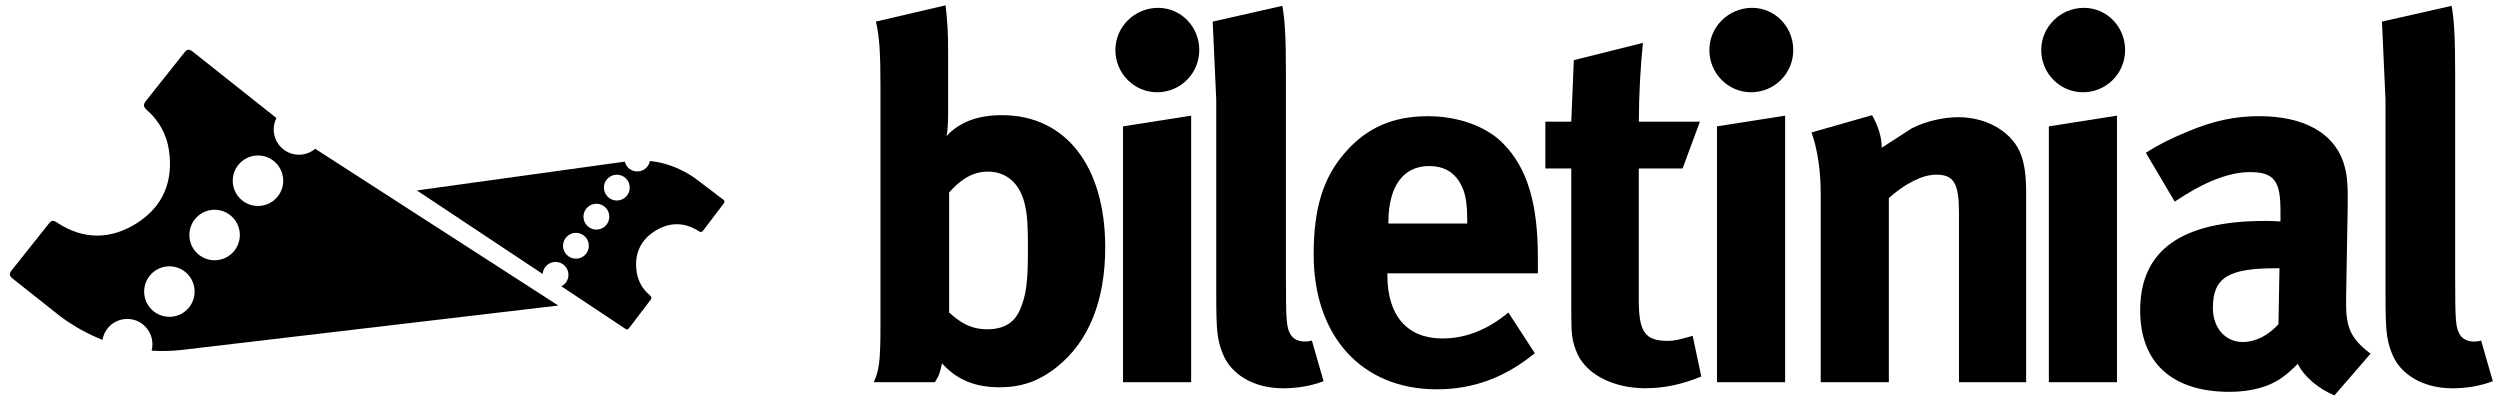
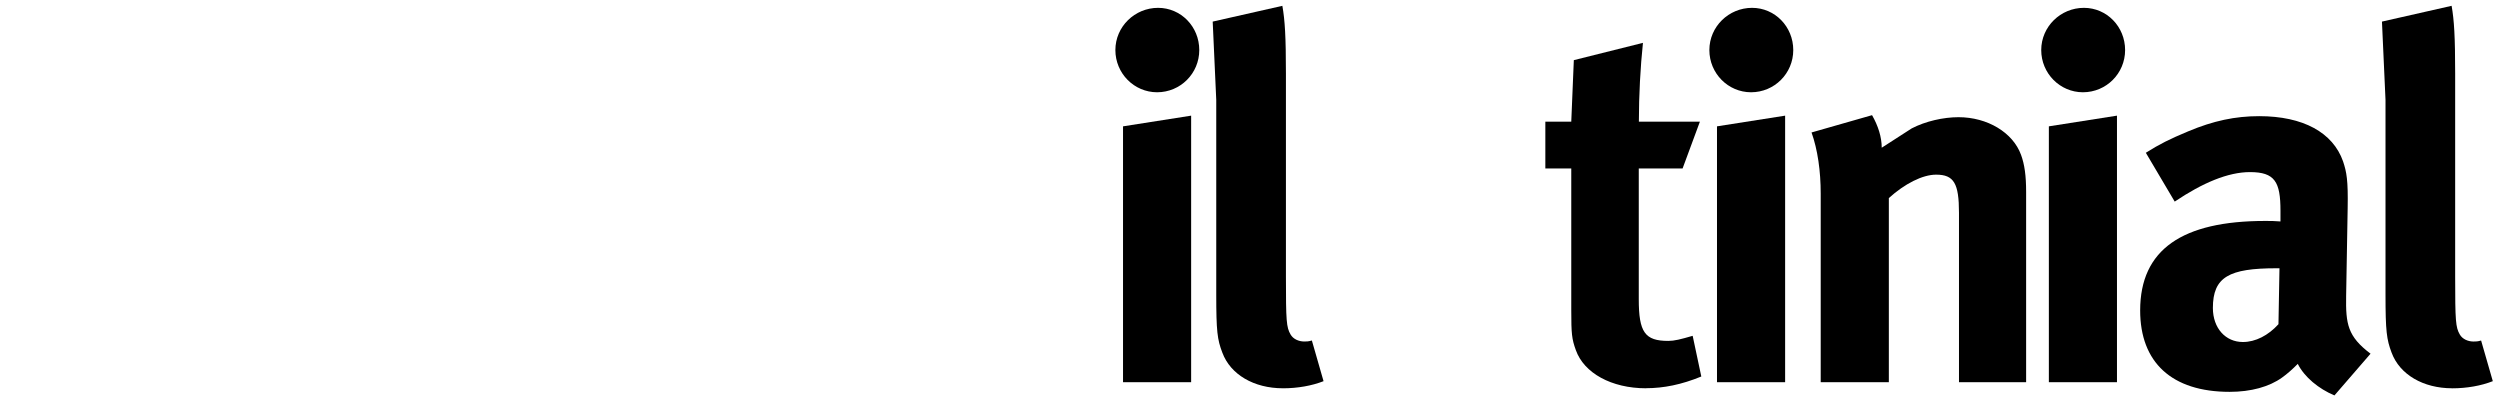
<svg xmlns="http://www.w3.org/2000/svg" width="138" height="22" viewBox="0 0 138 22" fill="none">
-   <path fill-rule="evenodd" clip-rule="evenodd" d="M56.574 11.298C56.294 10.063 55.507 9.473 54.525 9.473C53.542 9.473 52.869 10.091 52.392 10.624V17.25C52.897 17.699 53.486 18.176 54.496 18.176C55.423 18.176 56.012 17.811 56.321 17.054C56.657 16.268 56.742 15.51 56.742 13.741C56.742 12.45 56.714 11.916 56.573 11.299L56.574 11.298ZM58.342 20.255C57.359 21.042 56.377 21.377 55.198 21.377C53.795 21.377 52.813 20.957 51.998 20.057C51.886 20.563 51.858 20.703 51.605 21.096H48.237C48.512 20.451 48.602 20.029 48.602 18.036V4.728C48.602 2.96 48.546 2.006 48.349 1.192L52.196 0.293C52.308 1.275 52.336 1.866 52.336 2.847V6.245C52.336 6.666 52.309 7.284 52.252 7.508C52.981 6.722 53.992 6.357 55.311 6.357C58.819 6.357 61.008 9.164 61.008 13.656C61.008 16.577 60.11 18.851 58.342 20.254" fill="black" />
  <path fill-rule="evenodd" clip-rule="evenodd" d="M61.991 21.096V6.974L65.751 6.384V21.096L61.991 21.096ZM63.871 5.093C62.608 5.093 61.569 4.055 61.569 2.763C61.569 1.472 62.636 0.433 63.927 0.433C65.19 0.433 66.2 1.472 66.2 2.763C66.2 4.054 65.162 5.093 63.871 5.093Z" fill="black" />
  <path fill-rule="evenodd" clip-rule="evenodd" d="M70.814 21.433C69.219 21.433 67.923 20.676 67.474 19.468C67.194 18.738 67.137 18.289 67.137 16.24V5.515L66.941 1.192L70.786 0.322C70.927 1.108 70.983 2.034 70.983 4.056V15.257C70.983 17.727 71.01 18.065 71.236 18.458C71.376 18.711 71.685 18.851 71.994 18.851C72.134 18.851 72.219 18.851 72.415 18.795L73.06 21.041C72.415 21.294 71.629 21.434 70.815 21.434" fill="black" />
-   <path fill-rule="evenodd" clip-rule="evenodd" d="M80.99 12.169C80.99 11.102 80.877 10.541 80.541 10.007C80.176 9.446 79.642 9.166 78.885 9.166C77.453 9.166 76.639 10.288 76.639 12.282V12.338H80.99V12.169ZM76.583 15.089V15.201C76.583 17.419 77.677 18.683 79.614 18.683C80.905 18.683 82.112 18.206 83.263 17.251L84.722 19.497C83.066 20.844 81.326 21.49 79.305 21.49C75.18 21.49 72.514 18.57 72.514 14.05C72.514 11.467 73.047 9.76 74.31 8.351C75.489 7.031 76.92 6.414 78.829 6.414C80.485 6.414 82.057 6.975 82.983 7.93C84.303 9.277 84.891 11.214 84.891 14.219V15.089H76.583Z" fill="black" />
  <path fill-rule="evenodd" clip-rule="evenodd" d="M90.861 21.433C88.953 21.433 87.436 20.592 86.987 19.328C86.763 18.71 86.734 18.429 86.734 17.11V9.3H85.303V6.717H86.734L86.875 3.32L90.691 2.365C90.551 3.685 90.466 5.256 90.466 6.717H93.834L92.879 9.299H90.46V16.515C90.46 18.34 90.797 18.818 92.088 18.818C92.424 18.818 92.761 18.733 93.435 18.537L93.912 20.783C92.818 21.232 91.835 21.429 90.853 21.429" fill="black" />
  <path fill-rule="evenodd" clip-rule="evenodd" d="M94.778 21.096V6.974L98.539 6.384V21.096L94.778 21.096ZM96.658 5.093C95.395 5.093 94.357 4.055 94.357 2.763C94.357 1.472 95.423 0.433 96.714 0.433C97.977 0.433 98.988 1.472 98.988 2.763C98.988 4.054 97.949 5.093 96.658 5.093Z" fill="black" />
  <path fill-rule="evenodd" clip-rule="evenodd" d="M108.136 21.096V11.748C108.136 10.12 107.856 9.641 106.874 9.641C106.116 9.641 105.134 10.148 104.264 10.933V21.097H100.503V10.681C100.503 9.446 100.335 8.261 99.997 7.312L103.337 6.357C103.674 6.947 103.871 7.564 103.871 8.154L105.527 7.087C106.285 6.694 107.267 6.469 108.108 6.469C109.703 6.469 111.111 7.311 111.561 8.547C111.757 9.08 111.842 9.698 111.842 10.596V21.096H108.137L108.136 21.096Z" fill="black" />
  <path fill-rule="evenodd" clip-rule="evenodd" d="M113.097 21.096V6.974L116.857 6.384V21.096L113.097 21.096ZM114.977 5.093C113.714 5.093 112.676 4.055 112.676 2.763C112.676 1.472 113.742 0.433 115.033 0.433C116.296 0.433 117.306 1.472 117.306 2.763C117.306 4.054 116.268 5.093 114.977 5.093H114.977Z" fill="black" />
  <path fill-rule="evenodd" clip-rule="evenodd" d="M125.659 14.808C123.048 14.808 122.151 15.285 122.151 16.998C122.151 18.12 122.853 18.879 123.807 18.879C124.508 18.879 125.21 18.514 125.771 17.896L125.827 14.808H125.659ZM128.858 21.826C127.989 21.461 127.202 20.815 126.837 20.085C126.562 20.366 126.248 20.646 125.968 20.843C125.266 21.349 124.256 21.63 123.077 21.63C119.877 21.63 118.137 20.002 118.137 17.137C118.137 13.768 120.466 12.196 125.041 12.196C125.321 12.196 125.574 12.196 125.882 12.224V11.634C125.882 10.039 125.574 9.5 124.198 9.5C122.991 9.5 121.588 10.09 120.044 11.128L118.45 8.433C119.207 7.956 119.769 7.675 120.779 7.254C122.182 6.664 123.389 6.412 124.708 6.412C127.127 6.412 128.778 7.311 129.338 8.911C129.535 9.501 129.619 9.951 129.591 11.494L129.507 16.323C129.48 17.896 129.591 18.569 130.854 19.524L128.862 21.826L128.858 21.826Z" fill="black" />
  <path fill-rule="evenodd" clip-rule="evenodd" d="M135.357 21.433C133.762 21.433 132.466 20.676 132.017 19.468C131.742 18.738 131.68 18.289 131.68 16.24V5.515L131.484 1.192L135.329 0.321C135.469 1.107 135.525 2.033 135.525 4.055V15.258C135.525 17.727 135.552 18.065 135.778 18.459C135.918 18.712 136.227 18.852 136.536 18.852C136.677 18.852 136.761 18.852 136.957 18.796L137.603 21.041C136.957 21.294 136.171 21.435 135.357 21.435" fill="black" />
-   <path fill-rule="evenodd" clip-rule="evenodd" d="M13.371 11.065C12.77 10.584 12.673 9.706 13.153 9.106C13.633 8.505 14.511 8.407 15.111 8.887C15.712 9.368 15.809 10.246 15.329 10.847C14.848 11.447 13.972 11.545 13.371 11.065ZM10.976 14.061C10.375 13.58 10.278 12.702 10.758 12.102C11.238 11.501 12.116 11.403 12.716 11.883C13.317 12.364 13.415 13.242 12.935 13.842C12.455 14.443 11.577 14.541 10.976 14.061ZM8.48 17.183C7.879 16.702 7.782 15.825 8.262 15.224C8.742 14.623 9.62 14.525 10.22 15.006C10.821 15.487 10.918 16.365 10.438 16.965C9.959 17.566 9.081 17.664 8.48 17.184V17.183ZM17.399 8.213C16.901 8.633 16.16 8.659 15.633 8.235C15.107 7.816 14.967 7.093 15.26 6.516L10.673 2.878C10.431 2.683 10.334 2.698 10.156 2.927L8.077 5.543C7.873 5.79 7.92 5.908 8.139 6.104C8.781 6.667 9.202 7.441 9.325 8.287C9.579 9.982 9.013 11.391 7.561 12.314C6.121 13.229 4.605 13.252 3.146 12.284C2.935 12.143 2.838 12.159 2.687 12.353L0.66 14.902C0.479 15.122 0.517 15.236 0.722 15.397L3.378 17.5C4.106 18.03 4.866 18.45 5.657 18.759C5.695 18.529 5.791 18.312 5.936 18.129C6.416 17.528 7.294 17.431 7.894 17.911C8.334 18.267 8.507 18.84 8.369 19.357C8.927 19.392 9.498 19.379 10.084 19.31L30.82 16.866" fill="black" />
-   <path fill-rule="evenodd" clip-rule="evenodd" d="M34.632 10.766C34.405 11.088 33.961 11.166 33.639 10.939C33.484 10.83 33.379 10.664 33.347 10.478C33.314 10.291 33.357 10.1 33.465 9.945C33.574 9.791 33.74 9.686 33.926 9.653C34.112 9.621 34.304 9.663 34.459 9.772C34.781 9.998 34.858 10.443 34.632 10.766ZM33.504 12.371C33.277 12.693 32.833 12.771 32.51 12.544C32.188 12.317 32.111 11.873 32.337 11.55C32.446 11.396 32.612 11.291 32.798 11.258C32.984 11.226 33.176 11.268 33.331 11.377C33.653 11.603 33.73 12.048 33.504 12.371ZM32.376 13.976C32.149 14.298 31.705 14.375 31.382 14.149C31.059 13.922 30.982 13.478 31.209 13.155C31.318 13.001 31.484 12.896 31.67 12.863C31.856 12.831 32.047 12.873 32.202 12.982C32.357 13.091 32.462 13.257 32.494 13.443C32.526 13.629 32.484 13.821 32.376 13.976ZM39.886 10.991L38.376 9.844C37.606 9.304 36.769 8.98 35.877 8.887C35.858 8.985 35.819 9.079 35.761 9.161C35.535 9.483 35.09 9.561 34.768 9.334C34.621 9.231 34.529 9.083 34.489 8.922L23.015 10.513L29.956 15.124C29.964 14.994 30.008 14.867 30.082 14.76C30.191 14.605 30.357 14.501 30.543 14.468C30.73 14.435 30.921 14.478 31.076 14.587C31.398 14.813 31.476 15.258 31.249 15.58C31.178 15.681 31.085 15.755 30.982 15.8L34.461 18.111C34.598 18.218 34.653 18.209 34.75 18.078L35.885 16.588C35.997 16.448 35.968 16.382 35.844 16.274C35.477 15.966 35.233 15.538 35.154 15.066C34.993 14.12 35.293 13.323 36.096 12.79C36.892 12.262 37.74 12.23 38.569 12.757C38.688 12.833 38.743 12.823 38.825 12.713L39.928 11.262C40.027 11.136 40.004 11.073 39.888 10.985" fill="black" />
</svg>